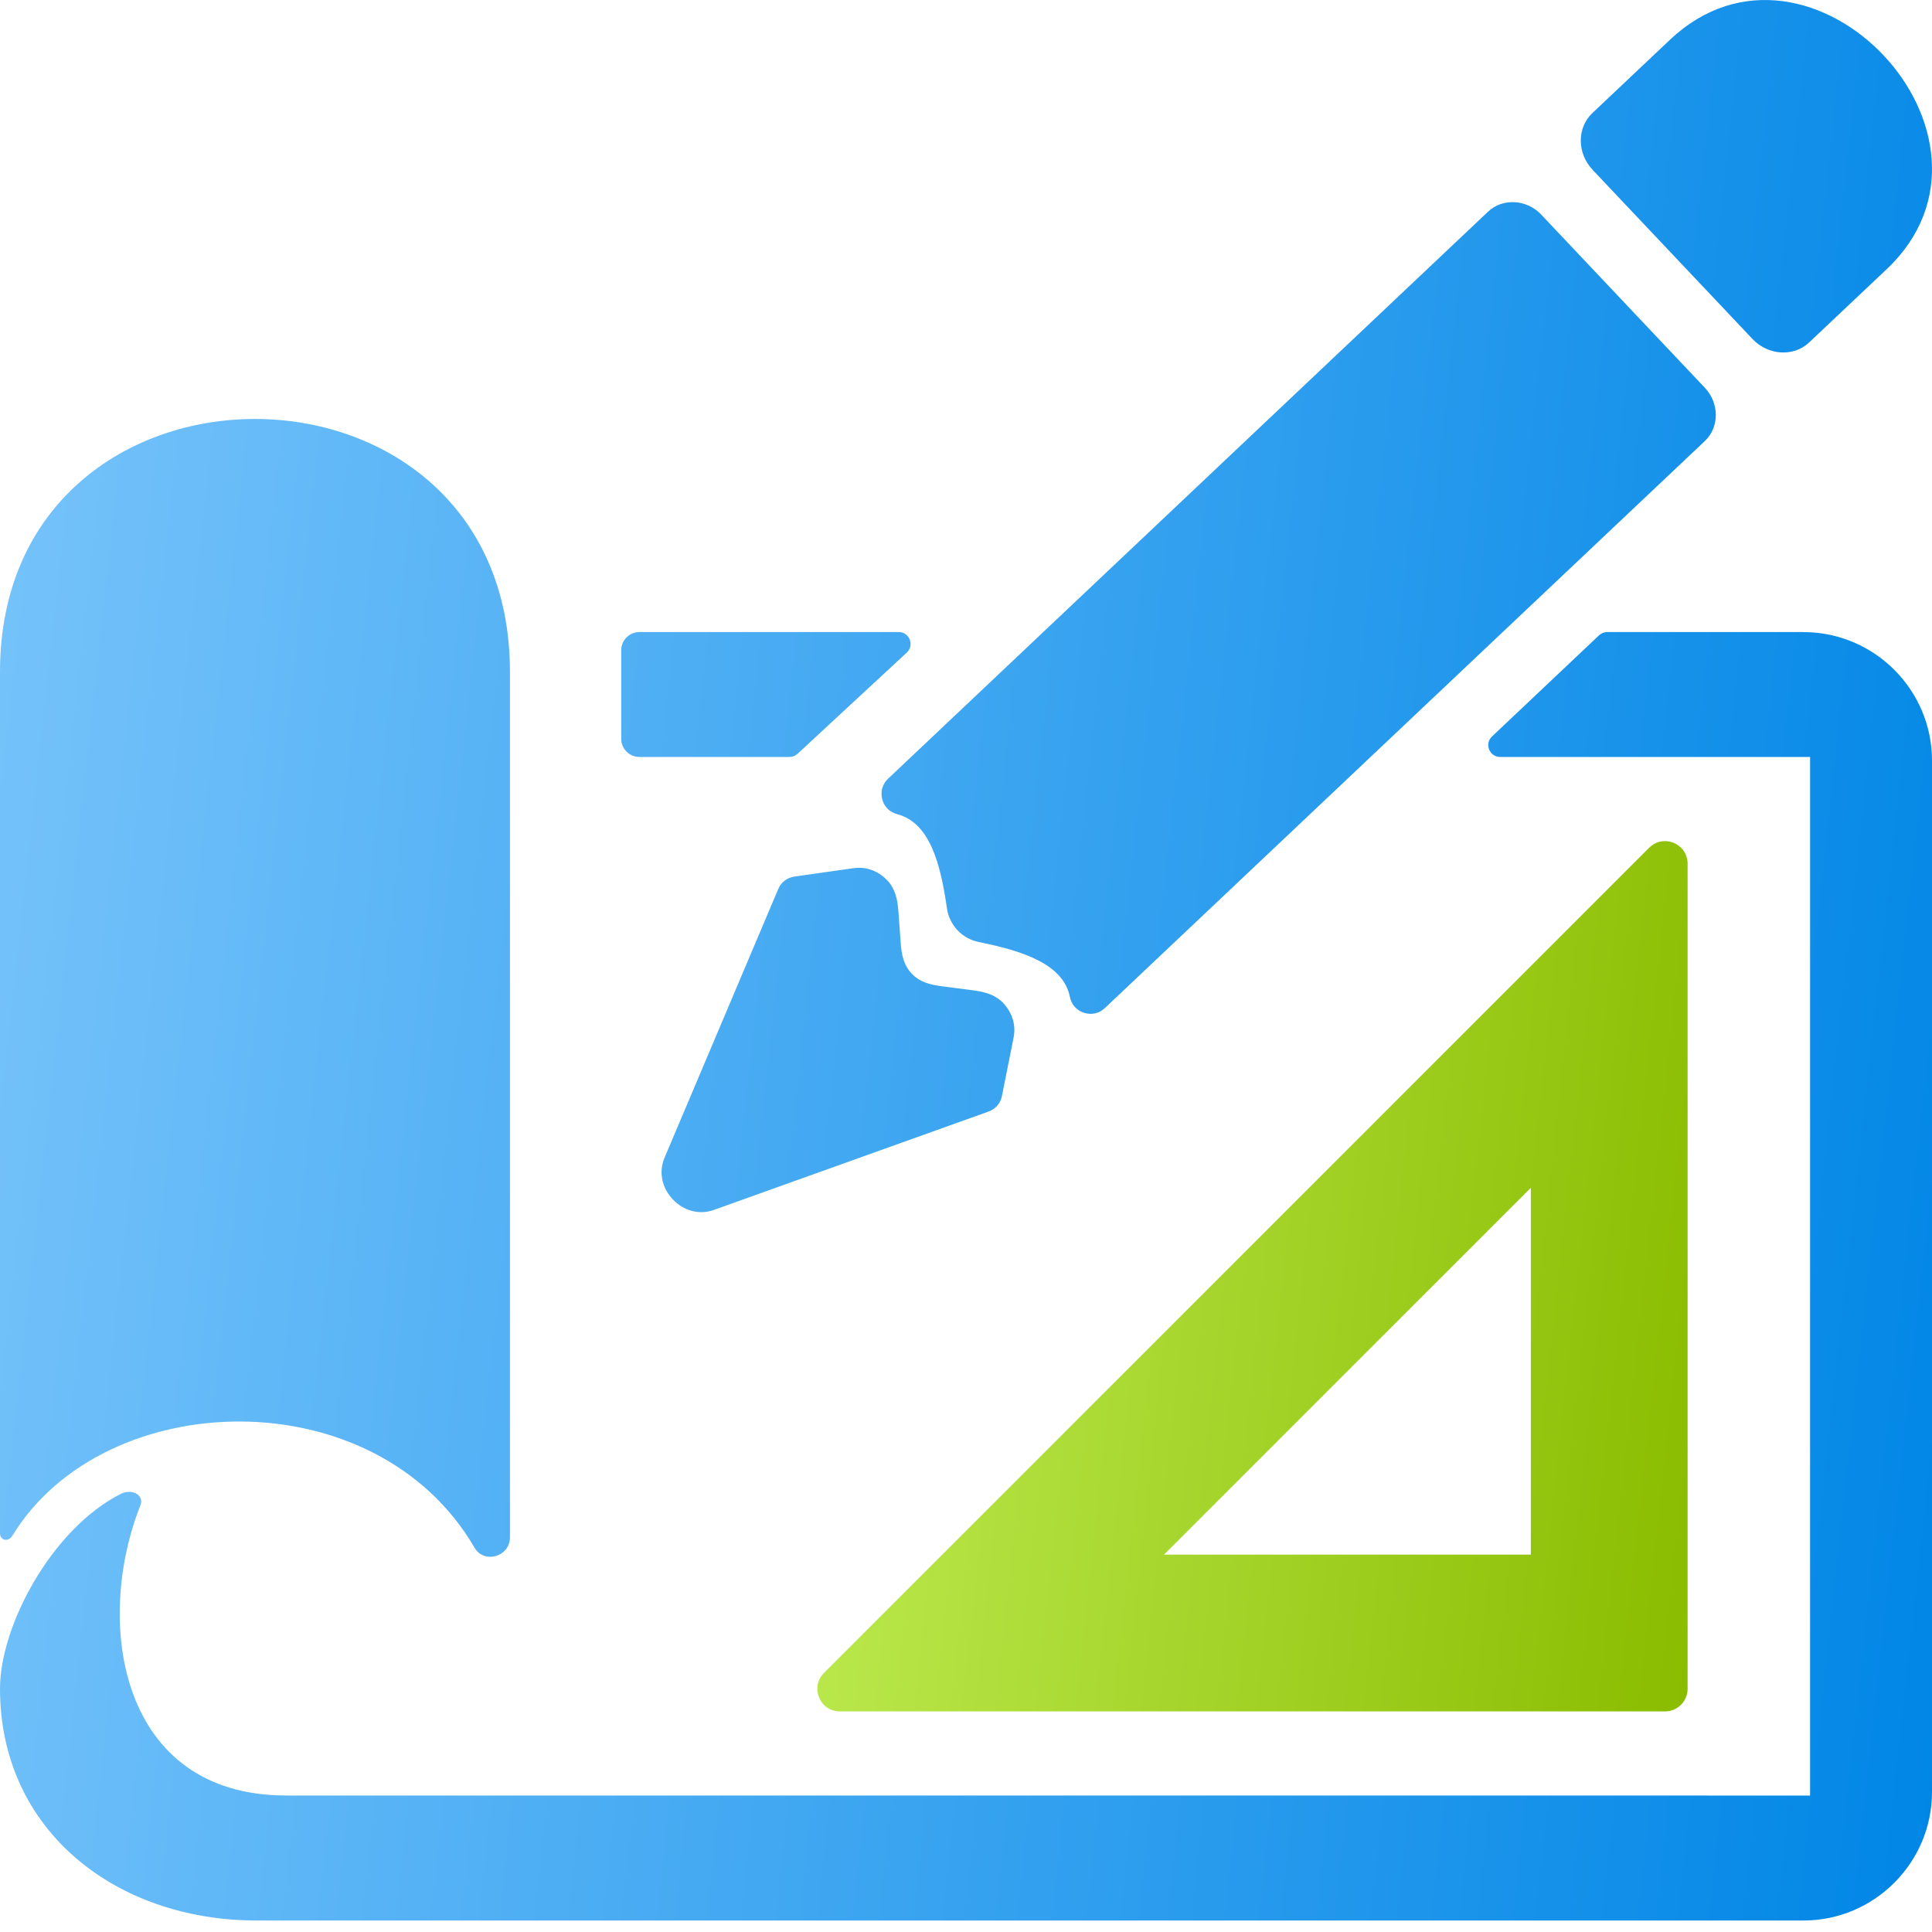
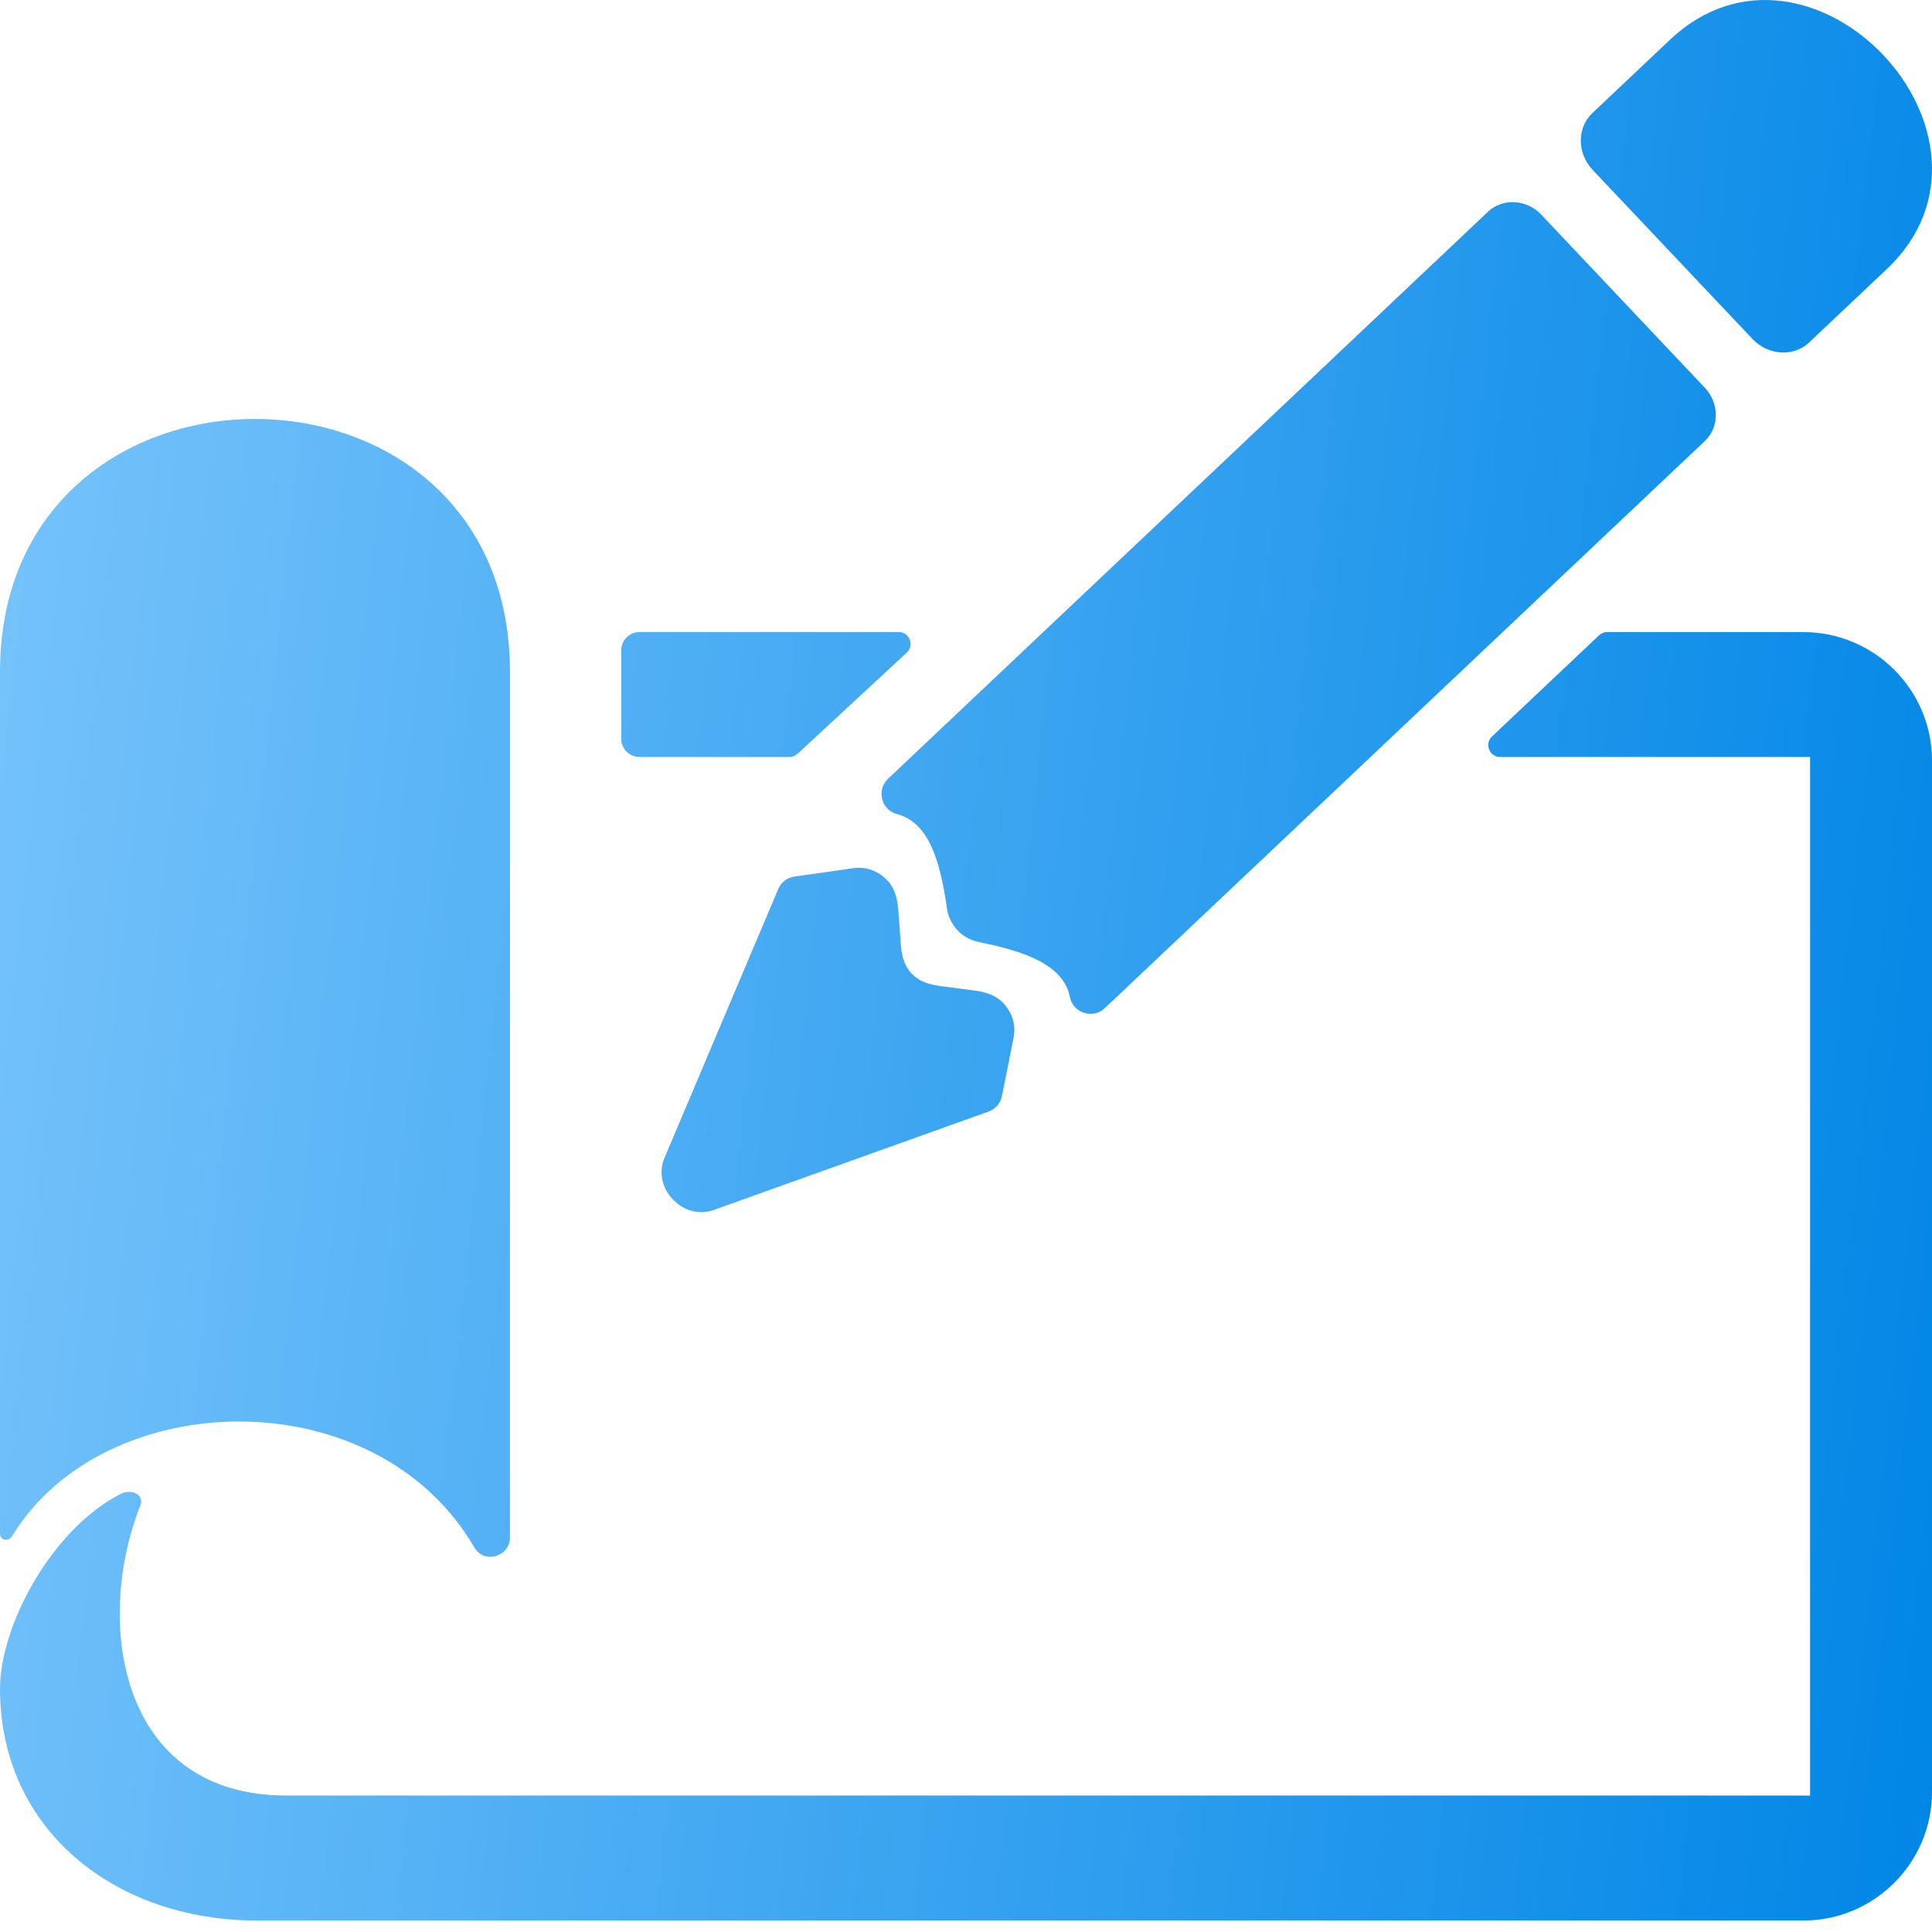
<svg xmlns="http://www.w3.org/2000/svg" width="40" height="40" viewBox="0 0 40 40" fill="none">
  <path fill-rule="evenodd" clip-rule="evenodd" d="M0.26 31.79C2.154 28.691 7.769 28.514 9.824 32.042C10.025 32.387 10.558 32.229 10.558 31.83V13.912C10.558 6.929 0 6.928 0 13.912V31.75C0 31.884 0.166 31.942 0.26 31.79ZM37.342 13.086H33.276C33.213 13.086 33.153 13.11 33.107 13.153L30.89 15.248C30.729 15.401 30.837 15.672 31.059 15.672H37.476V37.175L5.923 37.174C2.477 37.174 1.94 33.6 2.907 31.165C2.991 30.953 2.731 30.812 2.499 30.93C1.073 31.653 0 33.657 0 34.962C0 37.891 2.389 39.762 5.317 39.762H37.341C38.803 39.762 40 38.566 40 37.103V15.745C40 14.283 38.804 13.087 37.342 13.087V13.086ZM13.236 15.672H16.345C16.406 15.672 16.466 15.649 16.512 15.607L18.773 13.512C18.937 13.36 18.83 13.086 18.607 13.086H13.237C13.031 13.086 12.862 13.255 12.862 13.461V15.297C12.862 15.503 13.031 15.672 13.237 15.672H13.236ZM31.911 4.445L33.603 6.236L35.296 8.027C35.6 8.348 35.6 8.845 35.296 9.132L22.875 20.871C22.757 20.983 22.6 21.018 22.445 20.969C22.291 20.92 22.183 20.8 22.151 20.641C22.017 19.968 21.201 19.692 20.266 19.504C20.091 19.469 19.939 19.382 19.824 19.259C19.709 19.137 19.63 18.98 19.605 18.805C19.471 17.859 19.241 17.03 18.576 16.857C18.419 16.816 18.305 16.703 18.265 16.545C18.225 16.389 18.269 16.234 18.387 16.122L30.808 4.383C31.112 4.096 31.607 4.124 31.912 4.445H31.911ZM16.451 18.148L17.669 17.975C17.917 17.939 18.153 18.018 18.343 18.199C18.532 18.38 18.582 18.613 18.6 18.865L18.648 19.522C18.665 19.758 18.705 19.977 18.875 20.157C19.044 20.336 19.26 20.388 19.496 20.419L20.149 20.504C20.399 20.536 20.629 20.599 20.799 20.798C20.969 20.998 21.034 21.238 20.985 21.484L20.744 22.691C20.713 22.844 20.612 22.961 20.465 23.014L14.778 25.051C14.482 25.157 14.157 25.073 13.929 24.831C13.701 24.59 13.635 24.261 13.758 23.971L16.112 18.408C16.173 18.264 16.295 18.17 16.451 18.148V18.148ZM32.973 3.516L36.284 7.019C36.608 7.361 37.135 7.393 37.456 7.09L39.062 5.573C40.509 4.205 40.117 2.336 39 1.149C37.879 -0.043 36.027 -0.549 34.574 0.824L32.968 2.341C32.647 2.645 32.649 3.174 32.973 3.515V3.516Z" fill="url(#paint0_linear_4141_1460)" />
-   <path fill-rule="evenodd" clip-rule="evenodd" d="M31.694 32.187V24.592L24.099 32.187H31.694ZM34.473 35.433H17.39C17.197 35.433 17.032 35.323 16.959 35.145C16.885 34.967 16.924 34.772 17.059 34.636L34.143 17.553C34.28 17.416 34.474 17.378 34.652 17.451C34.83 17.525 34.94 17.69 34.94 17.883V34.966C34.94 35.223 34.73 35.433 34.474 35.433H34.473Z" fill="url(#paint1_linear_4141_1460)" />
  <defs>
    <linearGradient id="paint0_linear_4141_1460" x1="0" y1="0" x2="43.809" y2="4.769" gradientUnits="userSpaceOnUse">
      <stop stop-color="#78C4FB" />
      <stop offset="1" stop-color="#0086E6" />
    </linearGradient>
    <linearGradient id="paint1_linear_4141_1460" x1="16.922" y1="17.415" x2="36.659" y2="19.55" gradientUnits="userSpaceOnUse">
      <stop stop-color="#BEEC53" />
      <stop offset="1" stop-color="#8ABC00" />
    </linearGradient>
  </defs>
</svg>